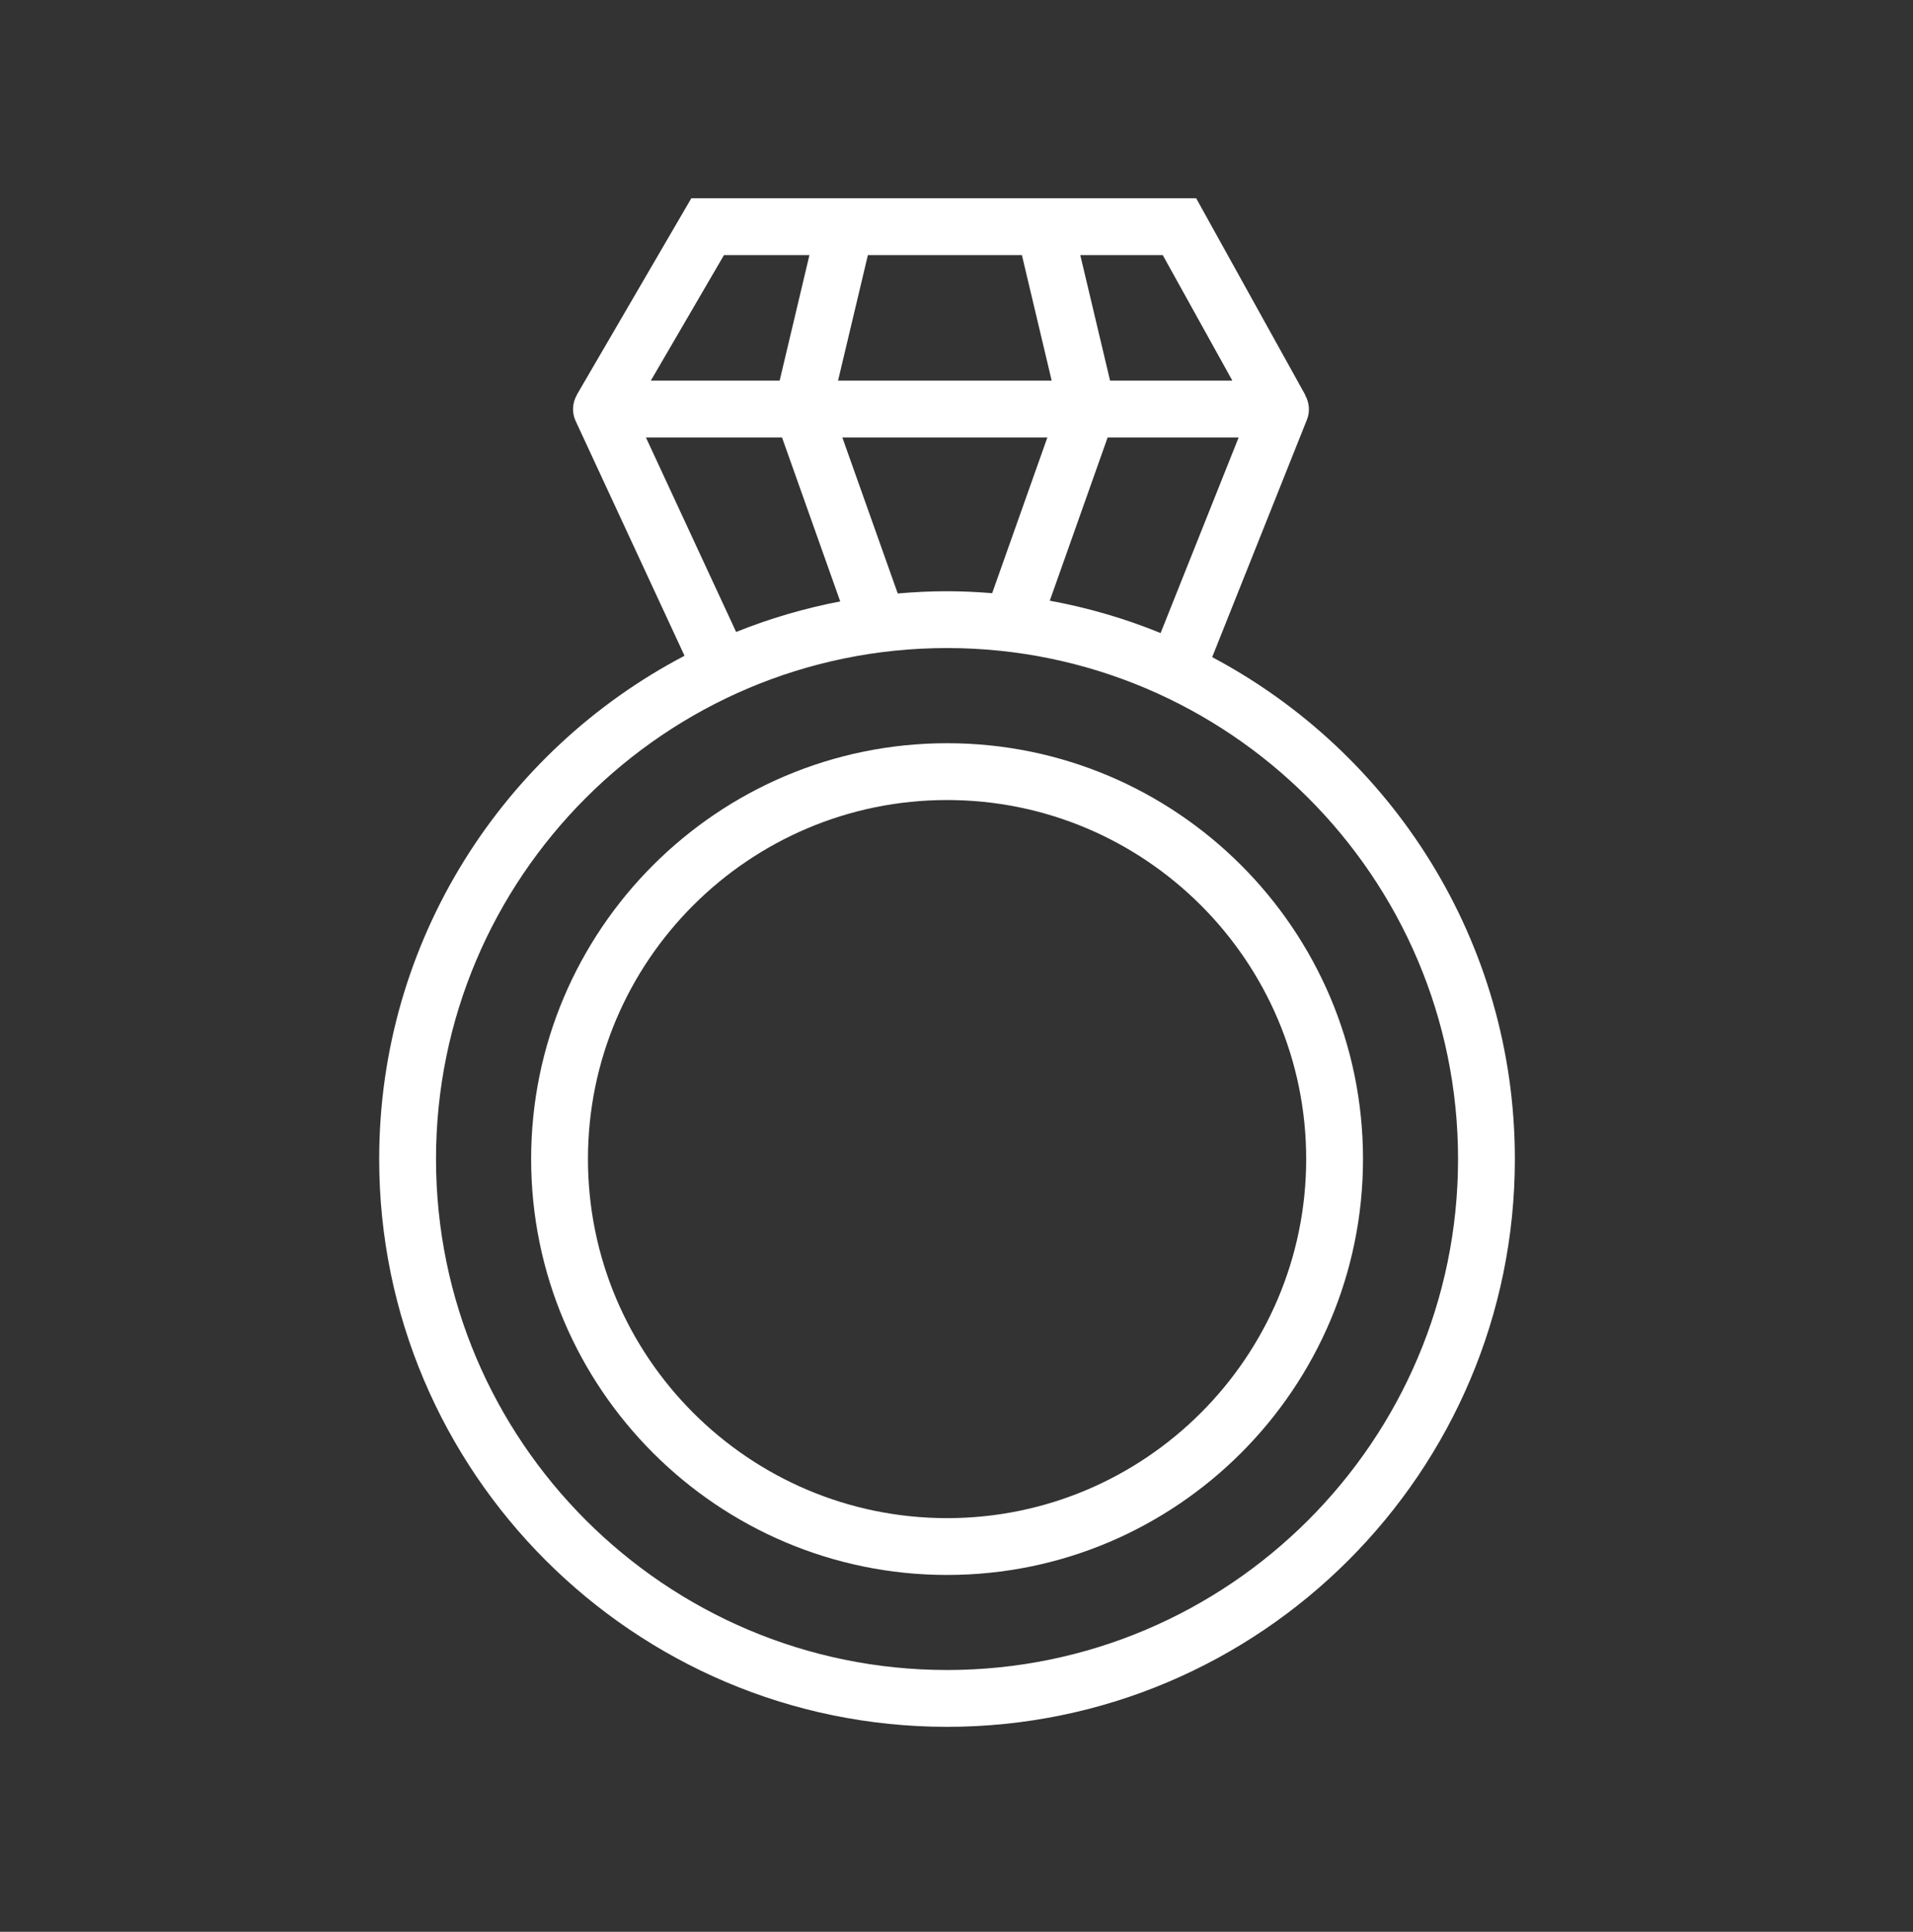
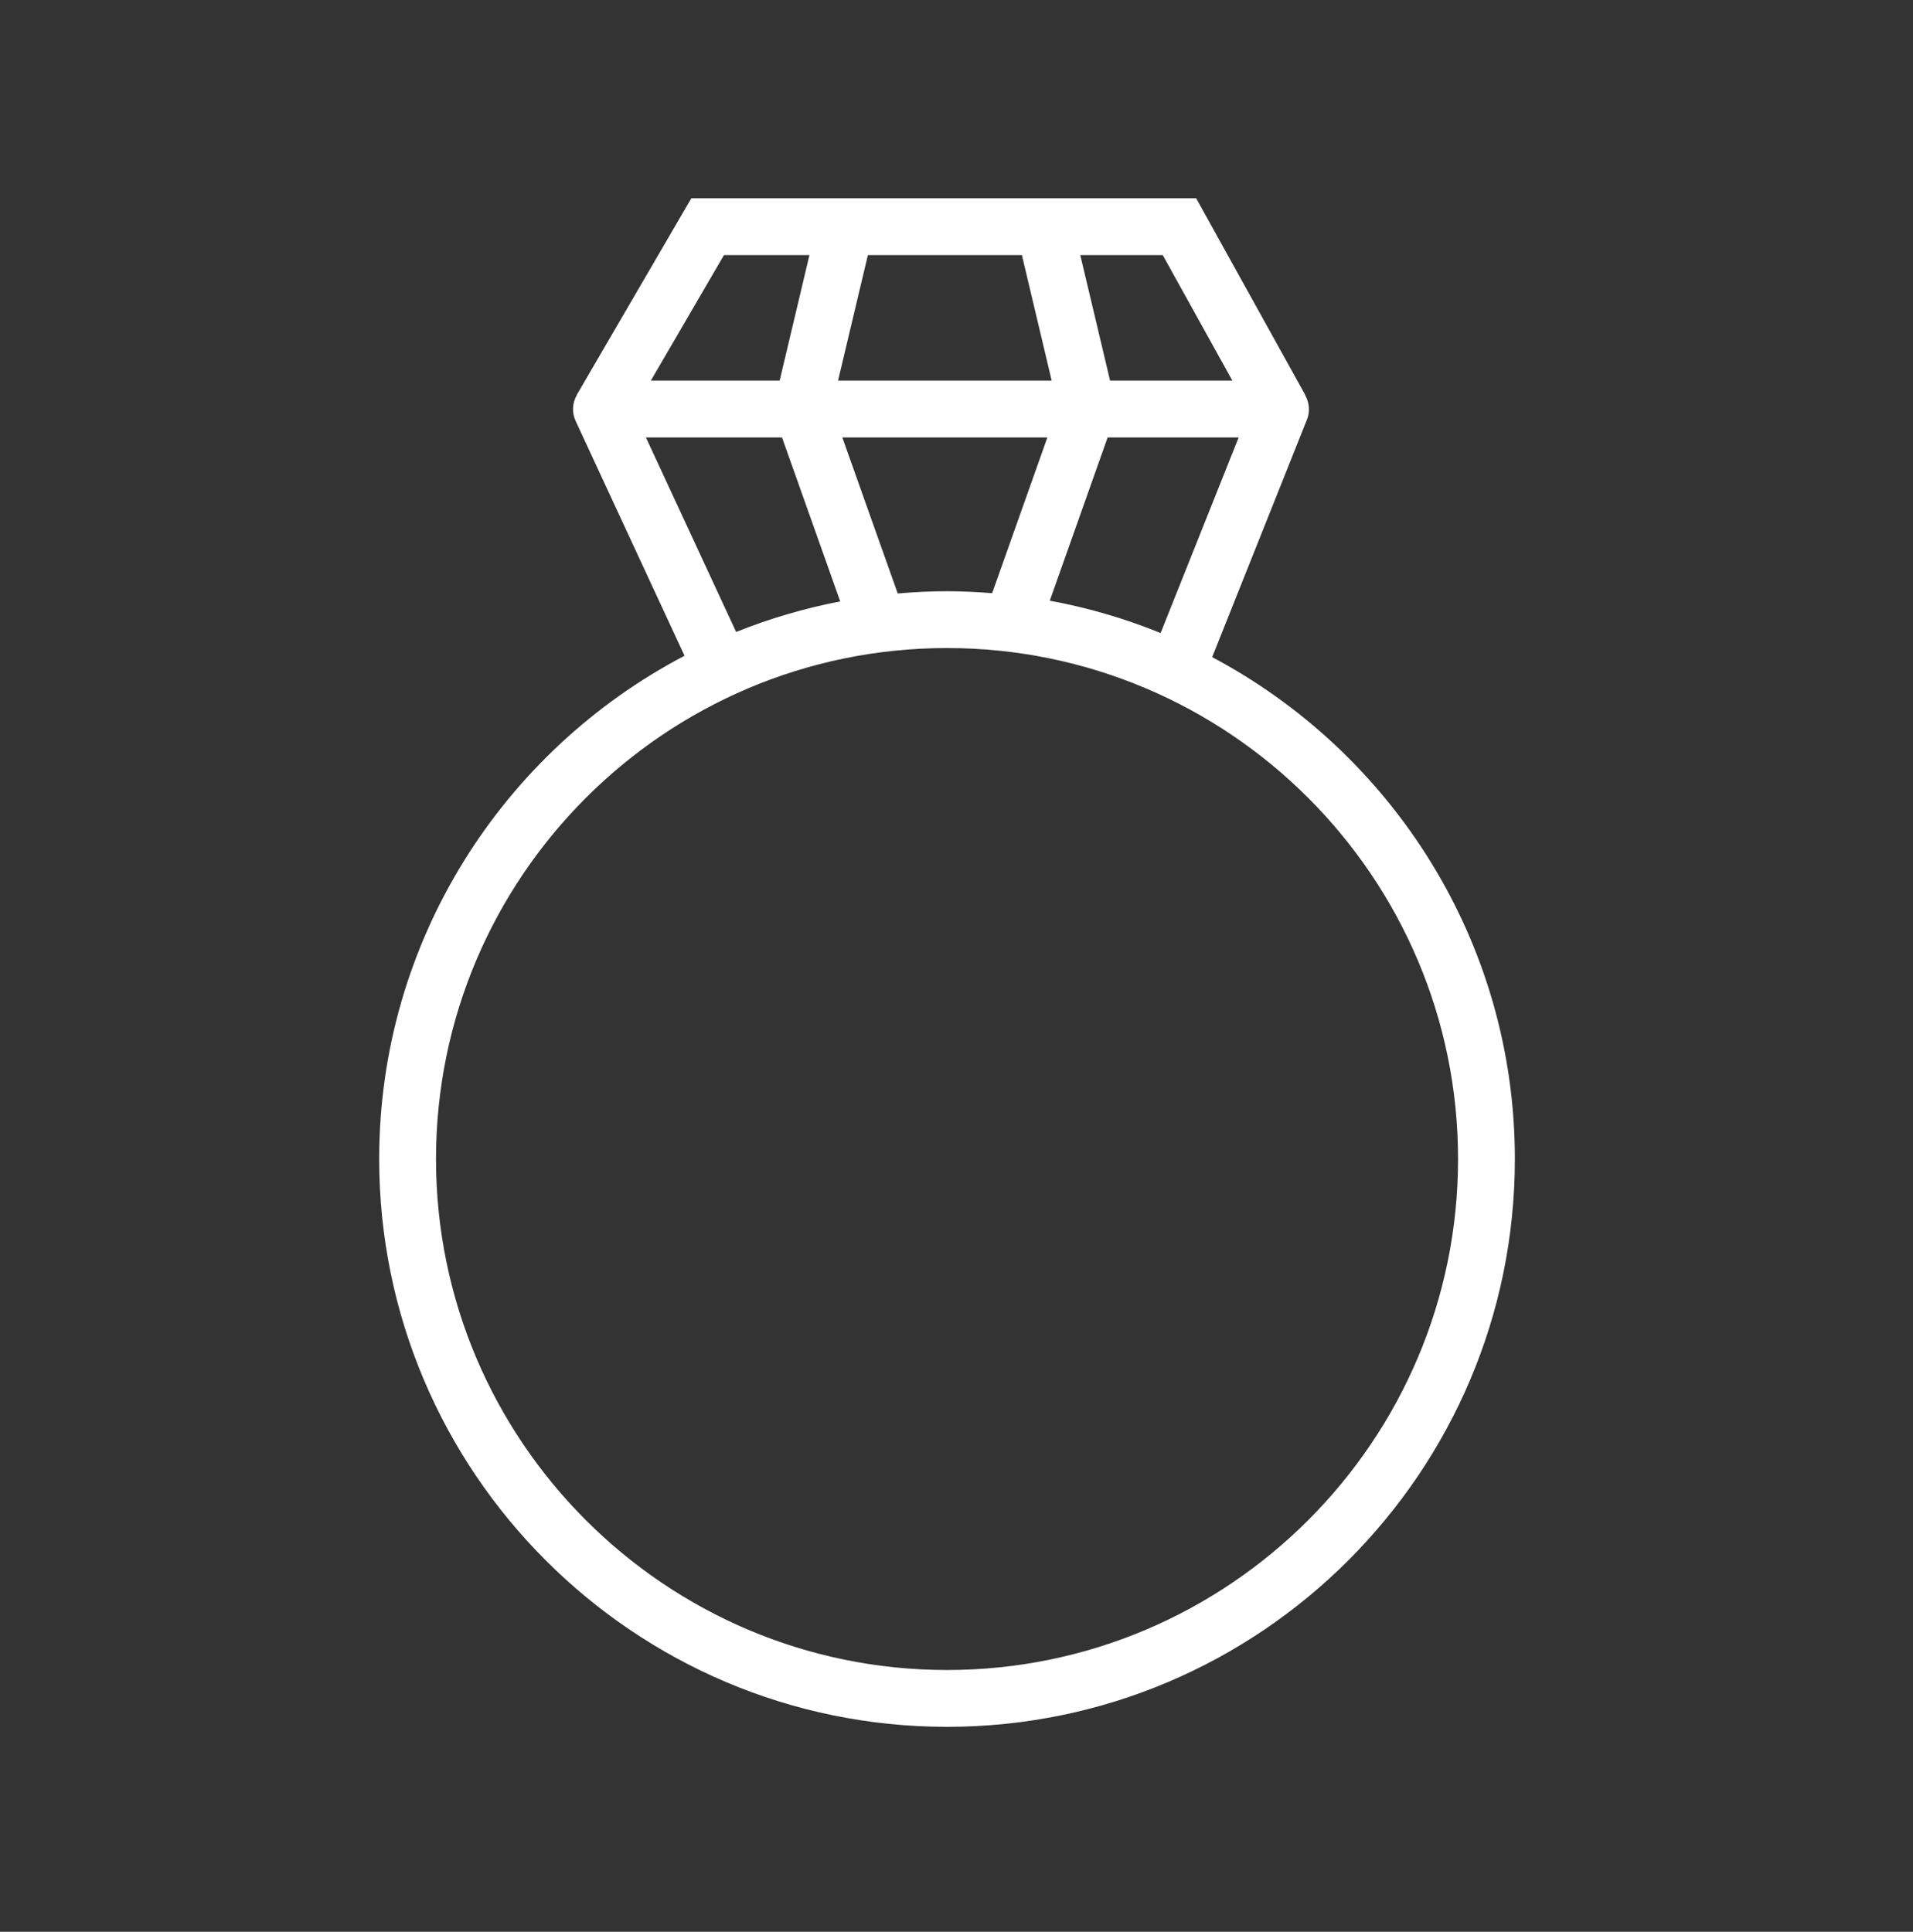
<svg xmlns="http://www.w3.org/2000/svg" width="101" height="102" viewBox="0 0 101 102" fill="none">
  <rect x="0" y="0" width="101" height="102" fill="#333333" stroke="none" />
  <path d="M63.999 34.697L69.004 22.153C69.171 21.733 69.129 21.266 68.913 20.875L68.922 20.87L63.154 10.469H55.099C55.096 10.469 55.093 10.469 55.09 10.469H36.499L30.456 20.843L30.462 20.846C30.215 21.268 30.184 21.783 30.392 22.229L36.141 34.625C26.569 39.638 20.02 49.664 20.02 61.197C20.02 77.728 33.468 91.177 49.999 91.177C66.531 91.177 79.98 77.728 79.98 61.197C79.981 49.72 73.495 39.734 63.999 34.697ZM61.276 33.425C59.411 32.665 57.453 32.089 55.425 31.717L58.48 23.097H65.397L61.276 33.425ZM47.398 31.336L44.472 23.097H55.298L52.383 31.32C51.596 31.258 50.803 31.217 50.001 31.217C49.123 31.216 48.255 31.262 47.398 31.336ZM53.953 13.468L55.525 20.097H44.246L45.822 13.468H53.953ZM65.064 20.097H58.608L57.035 13.468H61.388L65.064 20.097ZM38.224 13.468H42.736L41.163 20.097H34.362L38.224 13.468ZM34.102 23.097H41.288L44.361 31.755C42.459 32.119 40.623 32.663 38.865 33.368L34.102 23.097ZM49.999 88.177C35.123 88.177 23.02 76.073 23.02 61.197C23.02 46.321 35.123 34.217 49.999 34.217C64.876 34.217 76.98 46.321 76.98 61.197C76.98 76.073 64.876 88.177 49.999 88.177Z" fill="white" />
-   <path d="M50.004 39.242C37.894 39.242 28.042 49.091 28.042 61.196C28.042 73.306 37.894 83.158 50.004 83.158C62.112 83.158 71.962 73.306 71.962 61.196C71.962 49.09 62.112 39.242 50.004 39.242ZM50.004 80.158C39.548 80.158 31.042 71.652 31.042 61.196C31.042 50.745 39.548 42.242 50.004 42.242C60.458 42.242 68.962 50.745 68.962 61.196C68.962 71.652 60.458 80.158 50.004 80.158Z" fill="white" />
</svg>